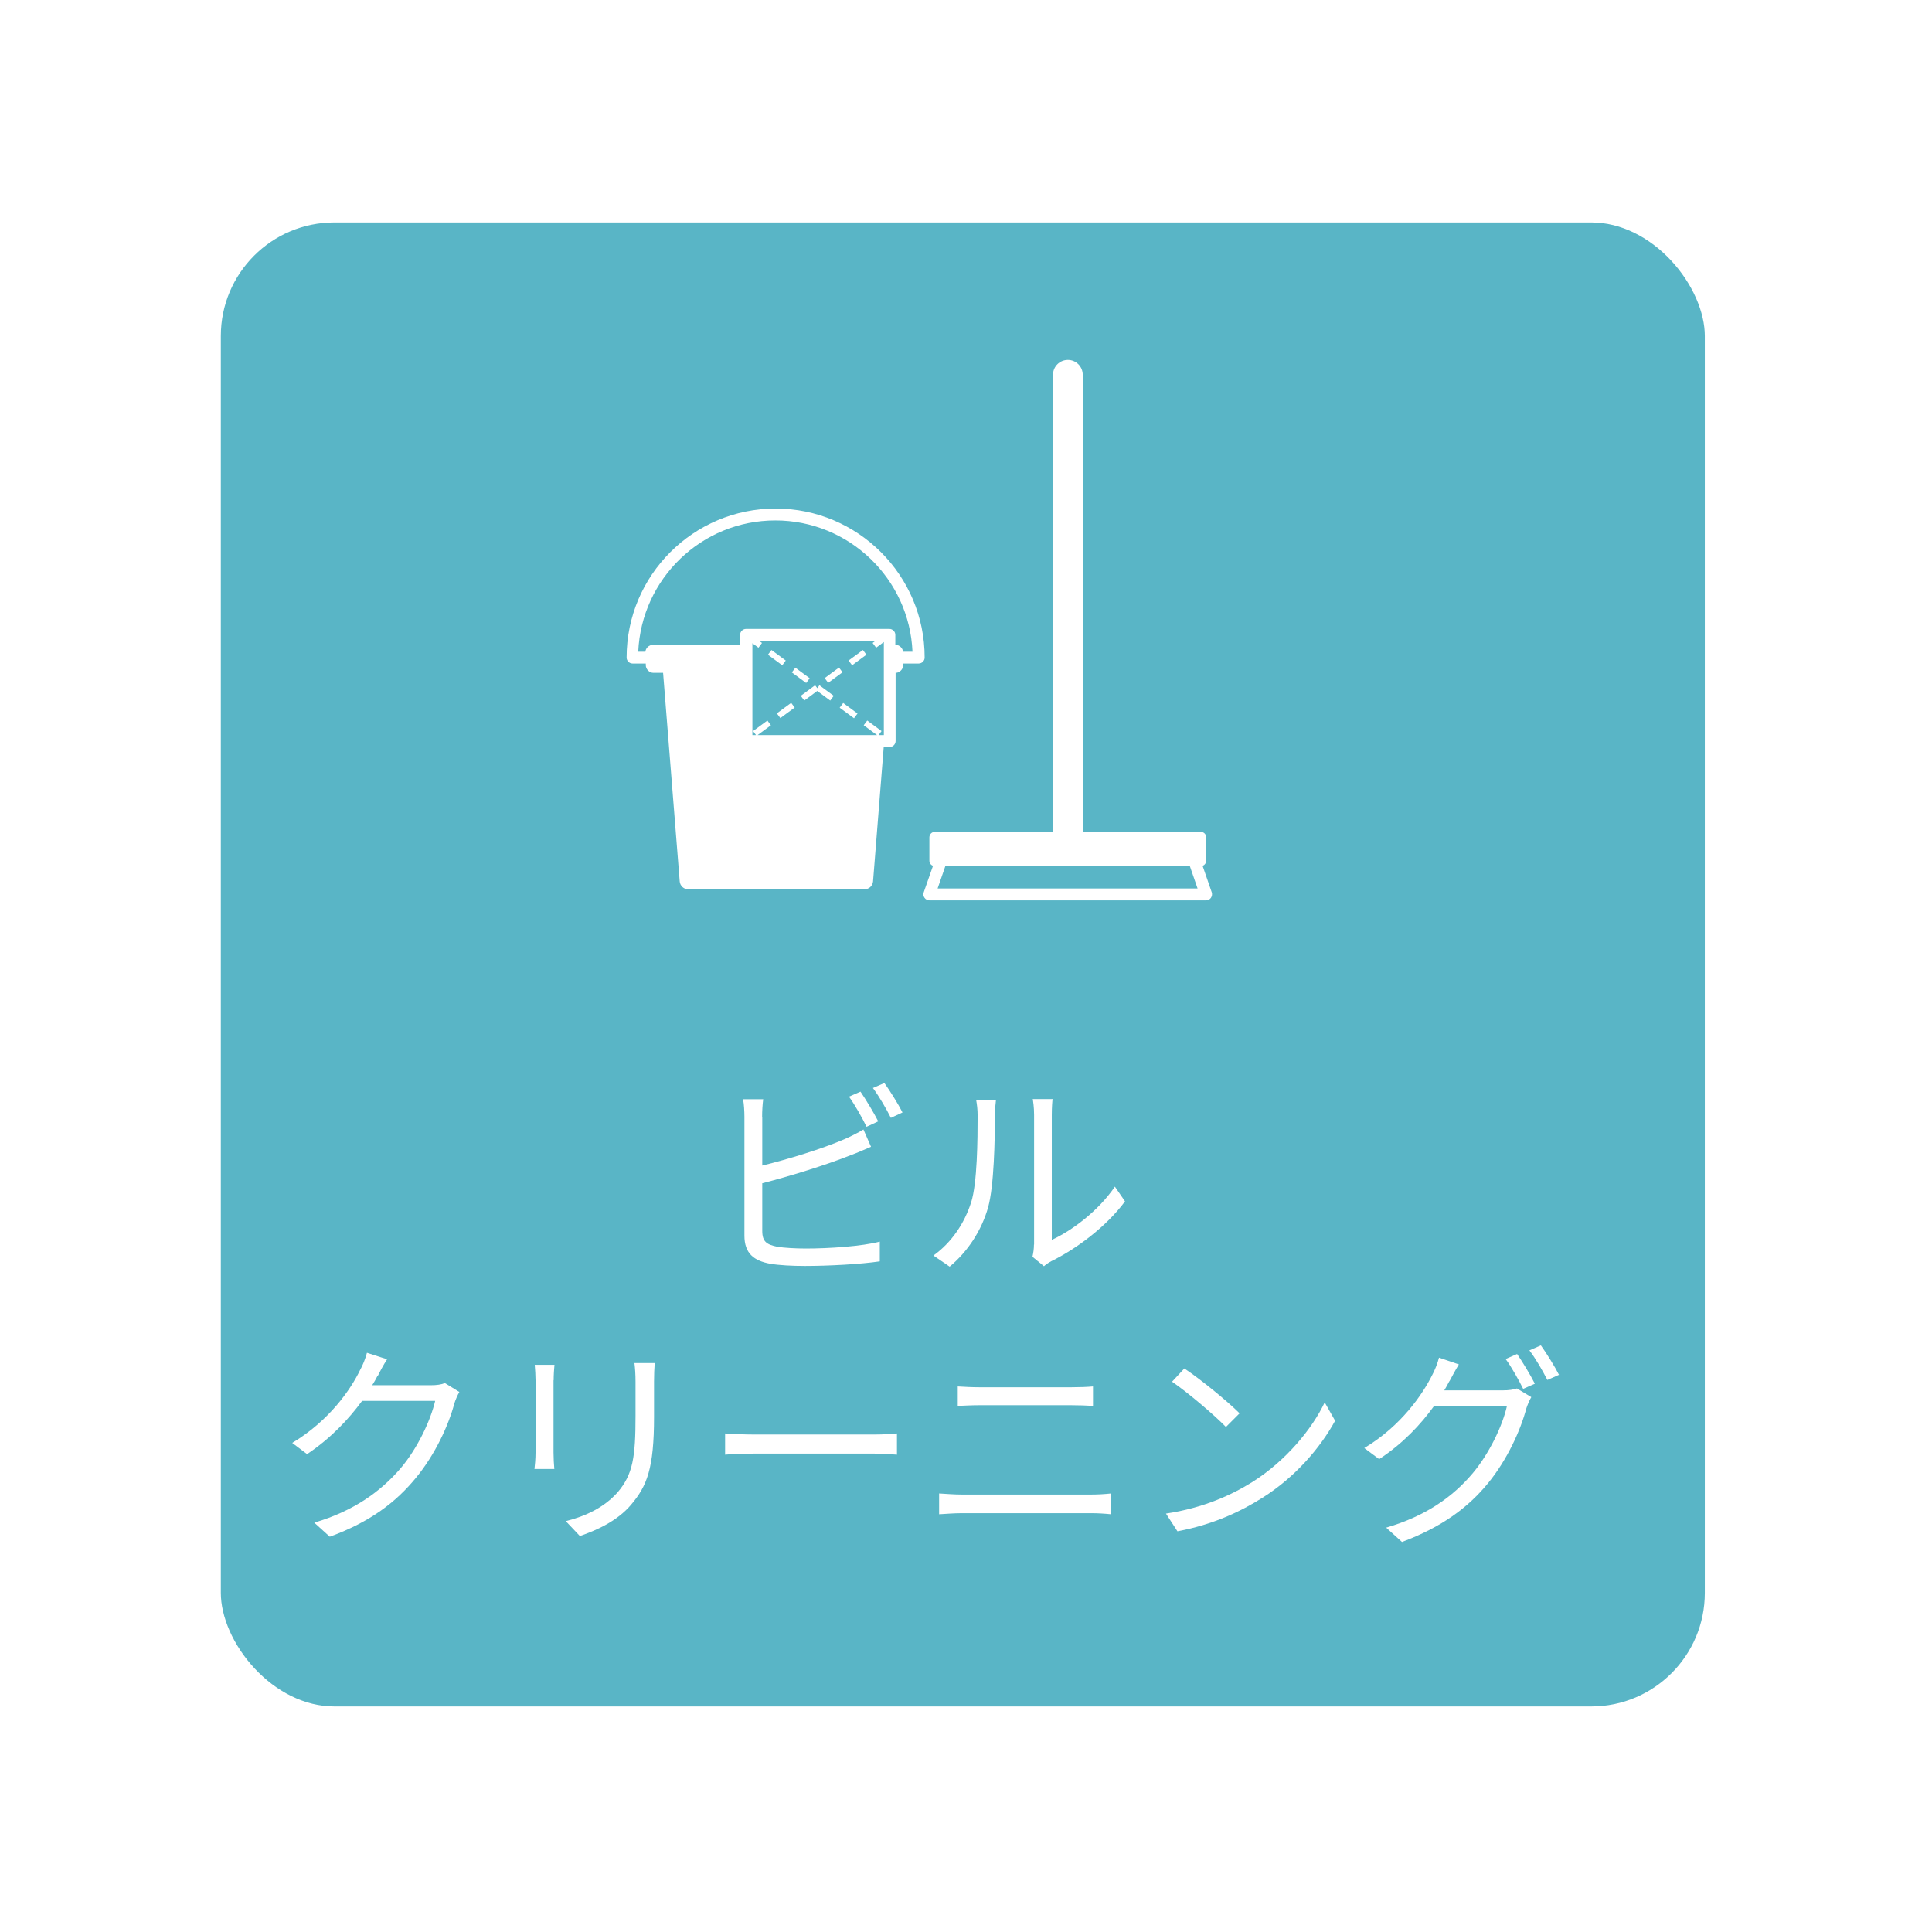
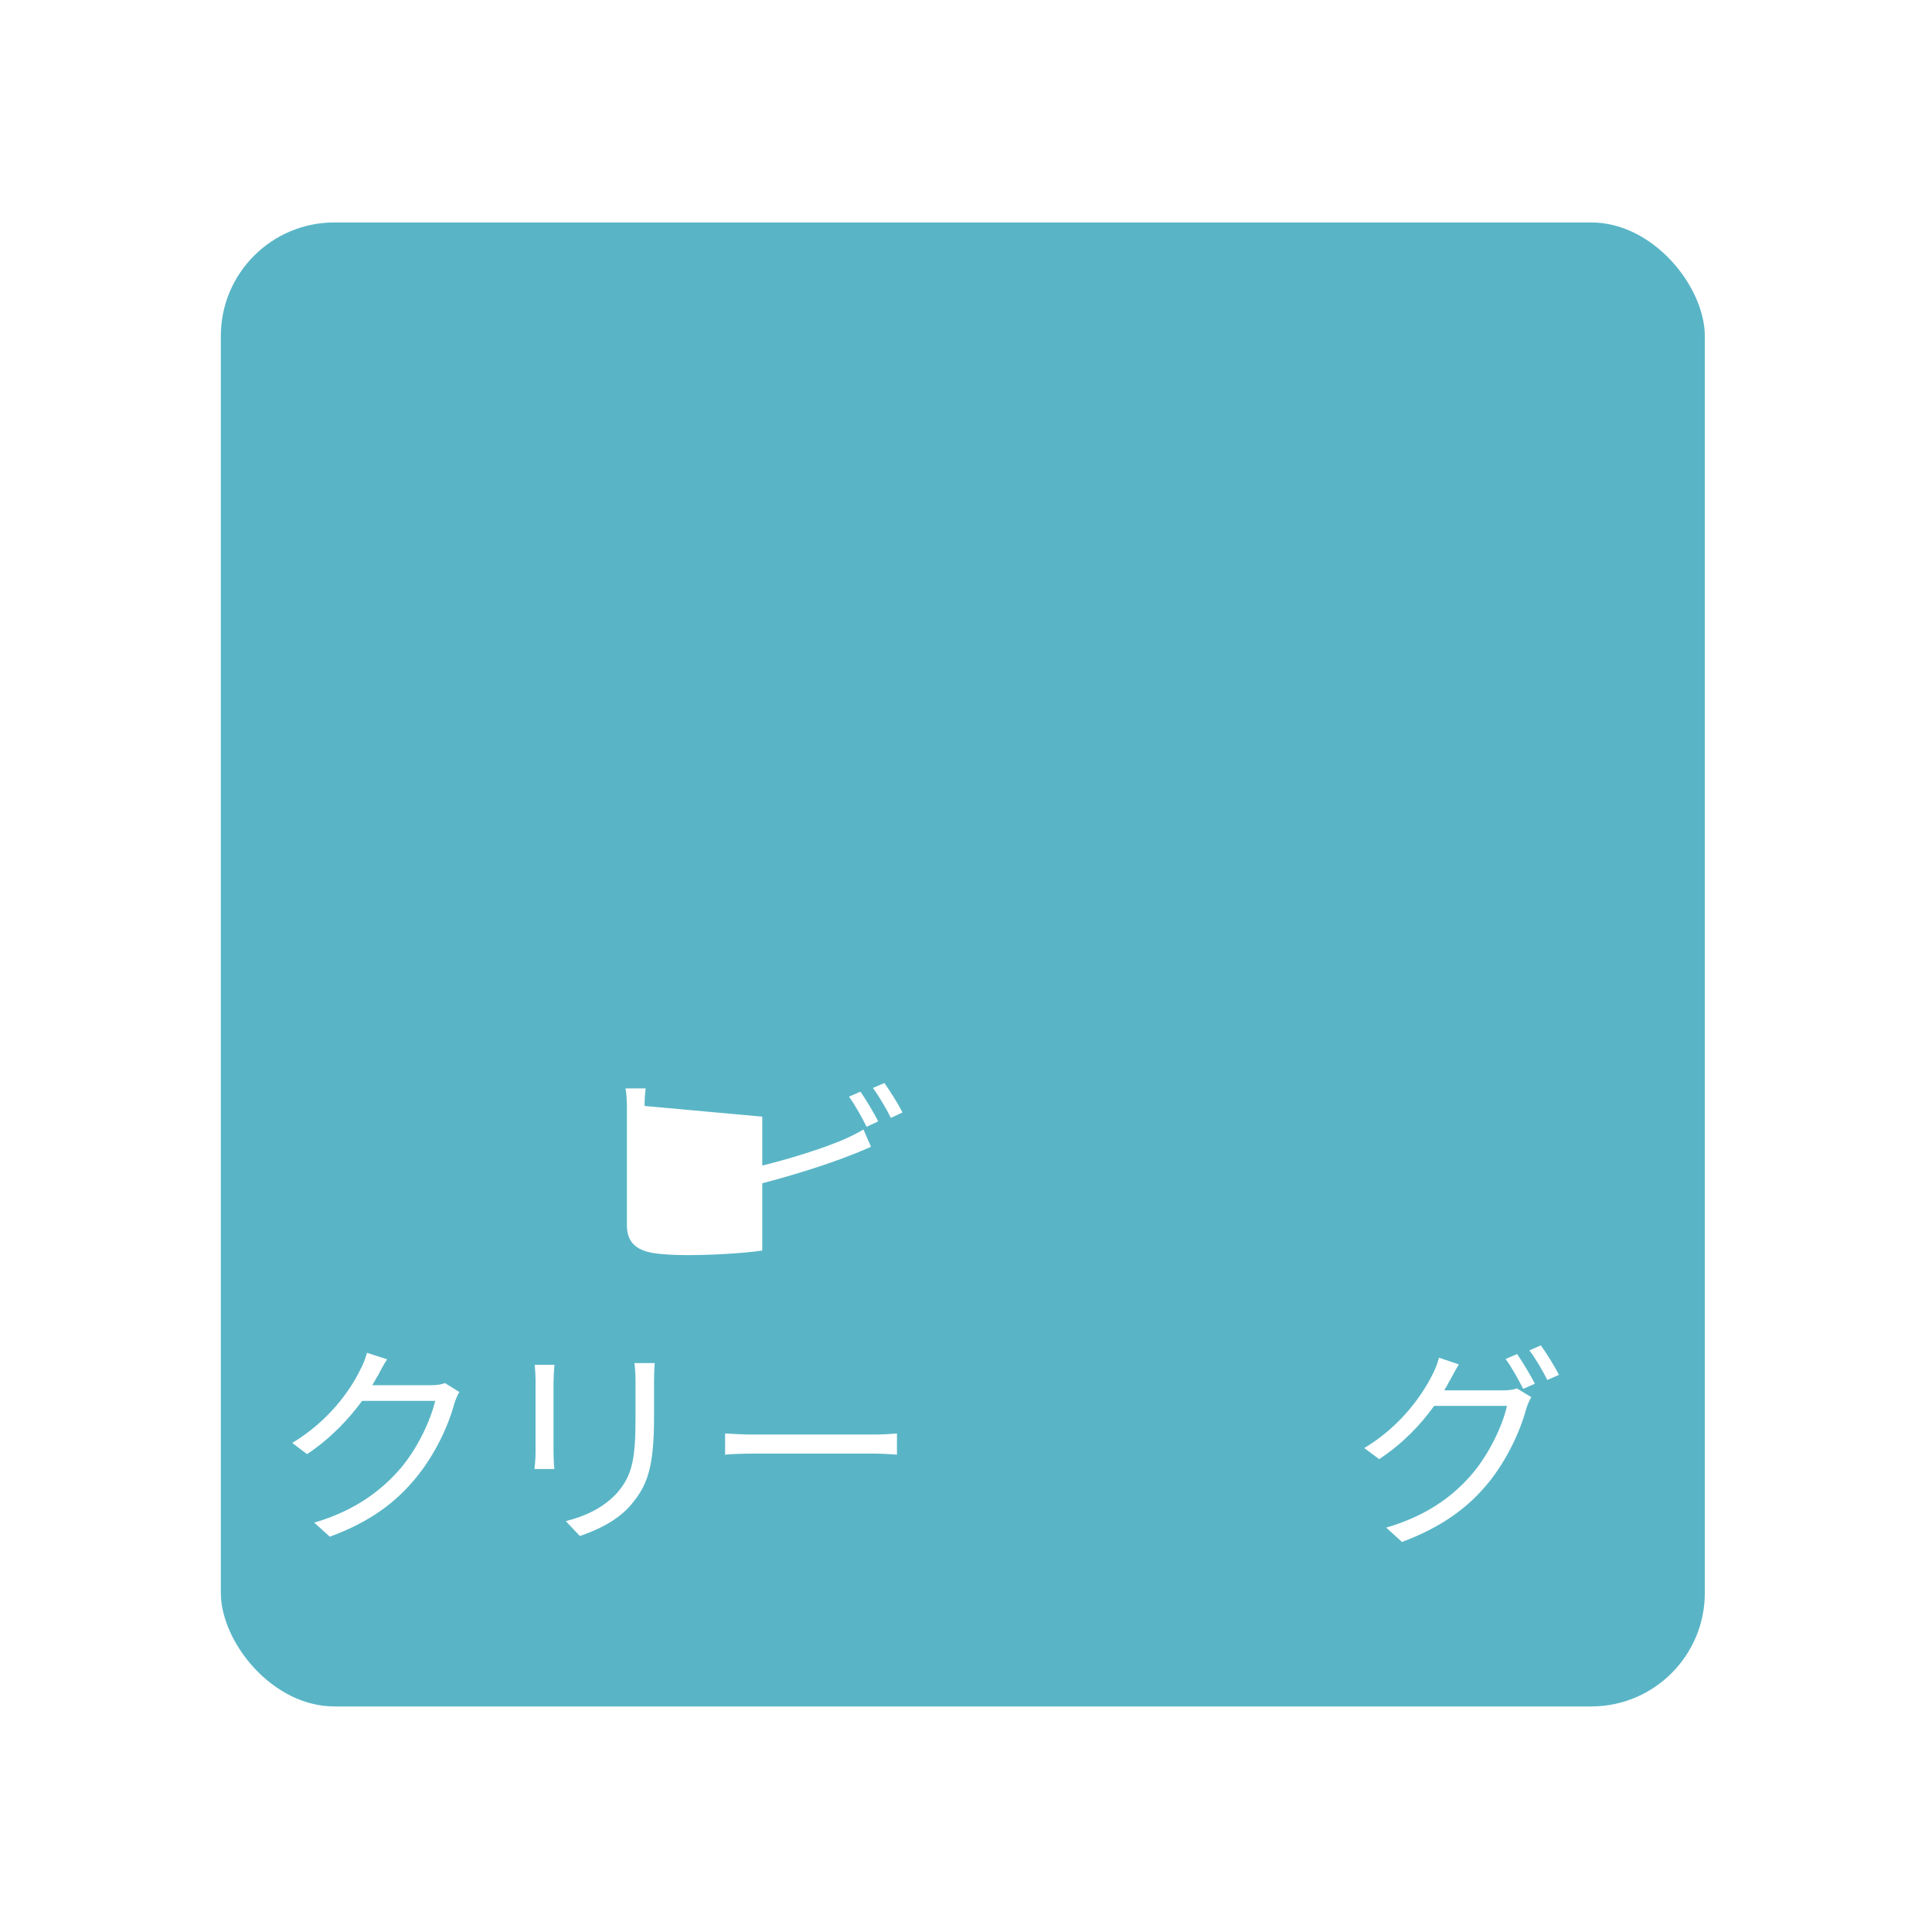
<svg xmlns="http://www.w3.org/2000/svg" id="_レイヤー_2" data-name="レイヤー 2" width="143" height="143" viewBox="0 0 143 143">
  <defs>
    <style>
      .cls-1 {
        fill-rule: evenodd;
      }

      .cls-1, .cls-2 {
        fill: #fff;
      }

      .cls-3 {
        fill: #59b5c6;
        filter: url(#drop-shadow-1);
        stroke: #fff;
        stroke-width: 3.19px;
      }
    </style>
    <filter id="drop-shadow-1" x="0" y="0" width="143" height="143" filterUnits="userSpaceOnUse">
      <feOffset dx="3.23" dy="3.23" />
      <feGaussianBlur result="blur" stdDeviation="4.31" />
      <feFlood flood-color="#231815" flood-opacity=".2" />
      <feComposite in2="blur" operator="in" />
      <feComposite in="SourceGraphic" />
    </filter>
  </defs>
  <g id="_レイヤー_1-2" data-name="レイヤー 1">
    <rect class="cls-3" x="11.52" y="11.64" width="113.03" height="113.03" rx="10" ry="10" />
-     <path class="cls-2" d="M56.42,82.65v3.62c1.89-.46,4.42-1.23,6.08-1.95.48-.21.96-.45,1.41-.72l.56,1.28c-.45.19-1.02.45-1.5.62-1.79.72-4.56,1.57-6.55,2.08v3.52c0,.82.34,1.02,1.12,1.18.5.08,1.33.13,2.11.13,1.7,0,4.15-.16,5.47-.51v1.46c-1.39.21-3.79.34-5.54.34-.94,0-1.9-.05-2.56-.16-1.23-.22-1.92-.78-1.92-2.08v-8.8c0-.38-.03-.93-.1-1.3h1.49c-.05.37-.08.85-.08,1.3ZM65,83l-.86.4c-.32-.66-.86-1.62-1.3-2.23l.85-.37c.4.58.98,1.55,1.31,2.19ZM66.8,82.34l-.86.4c-.35-.7-.88-1.6-1.33-2.21l.85-.37c.42.59,1.04,1.58,1.34,2.18Z" />
-     <path class="cls-2" d="M71.88,89c.46-1.46.48-4.66.48-6.43,0-.48-.05-.83-.11-1.17h1.47c-.02.19-.08.67-.08,1.15,0,1.78-.06,5.2-.5,6.8-.48,1.71-1.5,3.28-2.85,4.4l-1.2-.82c1.34-.96,2.3-2.39,2.79-3.94ZM76.54,92.12v-9.59c0-.61-.08-1.07-.1-1.18h1.47c-.02.11-.06.58-.06,1.18v9.24c1.47-.67,3.44-2.13,4.67-3.94l.75,1.09c-1.38,1.87-3.6,3.52-5.46,4.43-.26.14-.43.27-.54.37l-.85-.7c.06-.26.11-.58.11-.9Z" />
+     <path class="cls-2" d="M56.42,82.65v3.62c1.89-.46,4.42-1.23,6.08-1.95.48-.21.96-.45,1.41-.72l.56,1.28c-.45.19-1.02.45-1.5.62-1.79.72-4.56,1.57-6.55,2.08v3.52v1.46c-1.39.21-3.79.34-5.54.34-.94,0-1.9-.05-2.56-.16-1.23-.22-1.92-.78-1.92-2.08v-8.8c0-.38-.03-.93-.1-1.3h1.49c-.05.37-.08.85-.08,1.3ZM65,83l-.86.4c-.32-.66-.86-1.62-1.3-2.23l.85-.37c.4.58.98,1.55,1.31,2.19ZM66.8,82.34l-.86.4c-.35-.7-.88-1.6-1.33-2.21l.85-.37c.42.59,1.04,1.58,1.34,2.18Z" />
    <path class="cls-2" d="M27.93,101.86c-.11.22-.24.45-.38.67h4.34c.43,0,.78-.05,1.04-.16l1.07.66c-.13.22-.29.59-.37.85-.43,1.62-1.42,3.78-2.85,5.51-1.46,1.78-3.36,3.25-6.37,4.35l-1.15-1.04c2.93-.86,4.93-2.32,6.39-4.02,1.25-1.47,2.22-3.54,2.56-4.99h-5.41c-.98,1.34-2.32,2.77-4.07,3.94l-1.1-.83c2.75-1.65,4.34-3.97,5.03-5.41.16-.27.4-.85.5-1.26l1.49.48c-.27.42-.56.96-.7,1.26Z" />
    <path class="cls-2" d="M40.97,102.16v5.35c0,.4.03.93.06,1.22h-1.47c.03-.24.08-.75.08-1.23v-5.33c0-.29-.03-.85-.06-1.15h1.46c-.03.3-.06.77-.06,1.15ZM48.41,102.28v2.59c0,3.84-.53,5.11-1.68,6.48-1.04,1.25-2.64,1.94-3.81,2.34l-1.04-1.1c1.47-.37,2.83-1.01,3.83-2.13,1.14-1.33,1.33-2.62,1.33-5.65v-2.53c0-.54-.03-.99-.08-1.39h1.5c-.03.4-.05.85-.05,1.39Z" />
    <path class="cls-2" d="M55.89,106.18h8.77c.8,0,1.38-.05,1.73-.08v1.57c-.32-.02-.99-.08-1.71-.08h-8.79c-.88,0-1.73.03-2.22.08v-1.57c.48.03,1.33.08,2.22.08Z" />
-     <path class="cls-2" d="M71.19,110.62h9.59c.48,0,.99-.03,1.46-.08v1.54c-.48-.05-1.02-.08-1.46-.08h-9.59c-.58,0-1.14.05-1.68.08v-1.54c.54.03,1.1.08,1.68.08ZM72.47,102.68h6.85c.58,0,1.14-.02,1.58-.06v1.44c-.45-.03-1.06-.05-1.58-.05h-6.85c-.56,0-1.09.03-1.58.05v-1.44c.51.03,1.06.06,1.58.06Z" />
-     <path class="cls-2" d="M92.7,109.69c2.46-1.55,4.42-3.92,5.35-5.89l.77,1.36c-1.09,2-2.96,4.18-5.38,5.7-1.6,1.01-3.62,1.98-6.29,2.48l-.85-1.31c2.8-.42,4.88-1.39,6.4-2.34ZM91.75,104.61l-1.01,1.01c-.8-.83-2.8-2.54-3.99-3.35l.91-.98c1.14.75,3.19,2.42,4.08,3.31Z" />
    <path class="cls-2" d="M107.27,102.24c-.11.22-.24.45-.37.67h4.34c.43,0,.78-.05,1.04-.14l1.06.64c-.13.22-.29.59-.37.85-.43,1.62-1.41,3.78-2.83,5.52-1.46,1.78-3.38,3.23-6.37,4.35l-1.17-1.06c2.95-.86,4.95-2.3,6.4-4.02,1.23-1.46,2.22-3.54,2.54-4.99h-5.39c-.98,1.36-2.3,2.78-4.07,3.94l-1.1-.82c2.75-1.65,4.32-3.99,5.03-5.41.16-.29.4-.86.5-1.28l1.47.5c-.26.42-.54.96-.7,1.25ZM113.6,102.42l-.86.38c-.32-.64-.86-1.62-1.3-2.21l.85-.37c.4.58.98,1.54,1.31,2.19ZM115.39,101.76l-.86.38c-.35-.69-.88-1.6-1.33-2.19l.85-.37c.42.59,1.04,1.58,1.34,2.18Z" />
-     <path class="cls-1" d="M66.29,47.73c.15,0,.28.06.39.17.09.09.15.21.16.34h.7c-.23-5.4-4.69-9.72-10.15-9.72s-9.91,4.31-10.15,9.72h.53c.01-.13.07-.25.16-.34.11-.11.25-.17.4-.17h6.45v-.74c0-.24.2-.44.44-.44h10.61c.24,0,.44.2.44.44v.74ZM56.84,48.46c.33.24.68.5,1.06.78l.26-.35c-.38-.28-.74-.54-1.06-.78l-.26.35ZM63.87,48.11c-.33.24-.68.5-1.06.78l.26.35c.38-.28.74-.54,1.06-.78l-.26-.35ZM58.61,49.77c.34.25.7.52,1.06.78l.26-.35c-.36-.27-.72-.53-1.06-.78l-.26.35ZM62.1,49.41c-.34.25-.7.52-1.06.78l.26.35c.36-.27.72-.53,1.06-.78l-.26-.35ZM60.49,50.93l-.16-.21c-.36.26-.71.53-1.06.78l.26.35.96-.71.96.71.26-.35c-.35-.26-.71-.52-1.06-.78l-.15.21ZM62.15,52.38c.37.27.73.54,1.06.78l.26-.35c-.34-.25-.69-.51-1.06-.78l-.26.35ZM58.56,52.02c-.37.27-.73.54-1.06.78l.26.35c.33-.25.69-.51,1.06-.78l-.26-.35ZM56.17,47.42l.23.17-.26.35-.45-.33v6.8h.27l-.22-.3c.28-.21.65-.48,1.06-.78l.26.35-.99.73h8.85l-.99-.73.26-.35c.42.31.78.57,1.06.78l-.22.3h.39v-6.89l-.57.42-.26-.35.23-.17h-8.64ZM69.98,64.11h18.09l.57,1.65h-19.24l.57-1.65ZM65.38,55.29h.47c.24,0,.44-.2.44-.44v-5.05c.15,0,.28-.06.39-.17.11-.11.17-.25.17-.4v-.12h1.15c.24,0,.44-.2.44-.44,0-6.09-4.94-11.03-11.03-11.03s-11.03,4.94-11.03,11.03c0,.24.2.44.44.44h.98v.12c0,.15.06.29.17.4.11.11.25.17.4.17h.71l1.23,15.44c.03.33.3.58.63.58h13.05c.33,0,.6-.25.63-.58l.79-9.95ZM77.93,61.57h-8.73c-.23,0-.41.18-.41.41v1.72c0,.18.11.33.27.38l-.69,1.97c-.05.13-.03.28.06.4.08.12.22.19.36.19h20.48c.14,0,.28-.07.36-.19.08-.12.1-.26.06-.4l-.68-1.97c.16-.05.27-.21.27-.38v-1.72c0-.23-.18-.41-.41-.41h-8.73V27.74c0-.61-.49-1.1-1.1-1.1h0c-.61,0-1.1.49-1.1,1.1v33.84Z" />
  </g>
</svg>